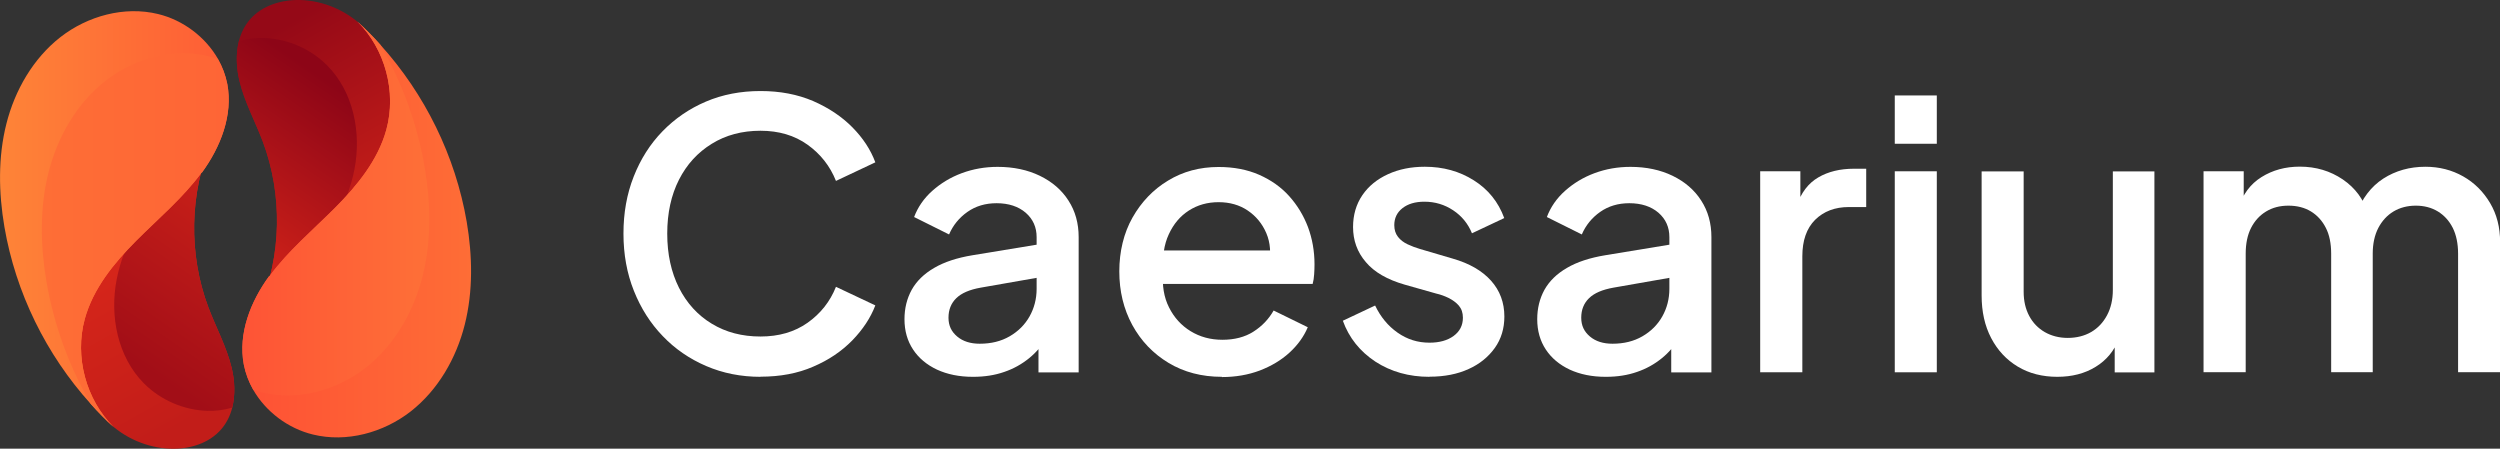
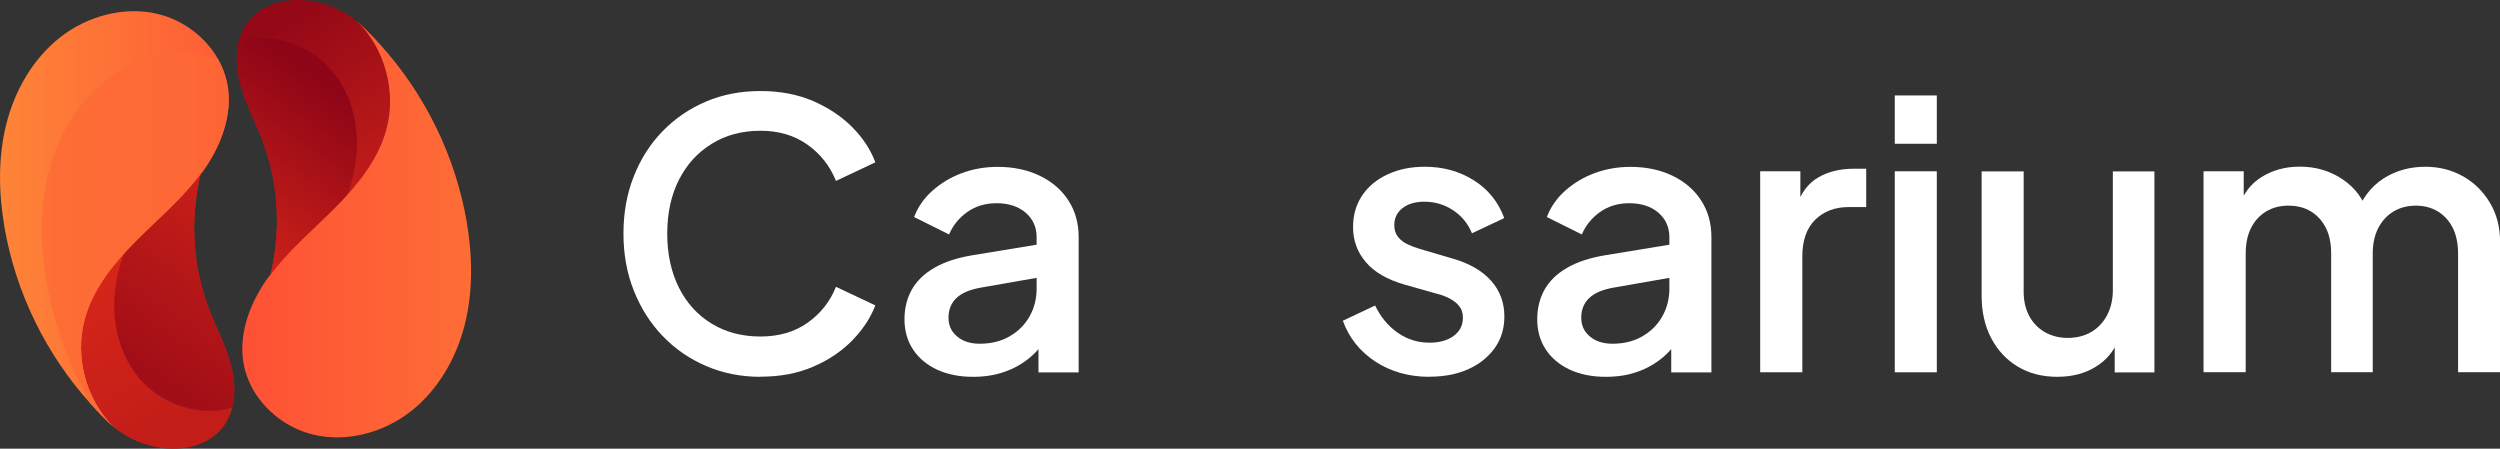
<svg xmlns="http://www.w3.org/2000/svg" id="_Слой_2" data-name="Слой 2" viewBox="0 0 215.29 38.64">
  <rect x="0" y="0" width="215.29" height="38.64" fill="#333333" stroke="none" />
  <defs>
    <linearGradient id="_Безымянный_градиент_80" data-name="Безымянный градиент 80" x1="9.77" y1="17.38" x2="19.37" y2="34.62" gradientUnits="userSpaceOnUse">
      <stop offset="0" stop-color="#dc281a" />
      <stop offset="1" stop-color="#c21d19" />
    </linearGradient>
    <linearGradient id="_Безымянный_градиент_89" data-name="Безымянный градиент 89" x1="23.27" y1="16.54" x2="12.68" y2="31.9" gradientUnits="userSpaceOnUse">
      <stop offset="0" stop-color="#cd2219" />
      <stop offset="1" stop-color="#a20e17" />
    </linearGradient>
    <linearGradient id="_Безымянный_градиент_27" data-name="Безымянный градиент 27" x1="0" y1="18.88" x2="19.69" y2="18.88" gradientUnits="userSpaceOnUse">
      <stop offset="0" stop-color="#fe8437" />
      <stop offset=".99" stop-color="#fe5d36" />
    </linearGradient>
    <linearGradient id="_Безымянный_градиент_95" data-name="Безымянный градиент 95" x1="3.59" y1="20.68" x2="19.69" y2="20.68" gradientUnits="userSpaceOnUse">
      <stop offset="0" stop-color="#fe6e36" />
      <stop offset=".99" stop-color="#fe6536" />
    </linearGradient>
    <linearGradient id="_Безымянный_градиент_66" data-name="Безымянный градиент 66" x1="604.04" y1="-42.14" x2="613.64" y2="-24.9" gradientTransform="translate(634.85 -20.88) rotate(-180)" gradientUnits="userSpaceOnUse">
      <stop offset="0" stop-color="#cd2219" />
      <stop offset="1" stop-color="#950917" />
    </linearGradient>
    <linearGradient id="_Безымянный_градиент_72" data-name="Безымянный градиент 72" x1="617.54" y1="-42.98" x2="606.95" y2="-27.63" gradientTransform="translate(634.85 -20.88) rotate(-180)" gradientUnits="userSpaceOnUse">
      <stop offset="0" stop-color="#d62519" />
      <stop offset="1" stop-color="#8d0517" />
    </linearGradient>
    <linearGradient id="_Безымянный_градиент_55" data-name="Безымянный градиент 55" x1="594.27" y1="-40.65" x2="613.96" y2="-40.65" gradientTransform="translate(634.85 -20.88) rotate(-180)" gradientUnits="userSpaceOnUse">
      <stop offset="0" stop-color="#fe6d36" />
      <stop offset=".99" stop-color="#fe5135" />
    </linearGradient>
    <linearGradient id="_Безымянный_градиент_56" data-name="Безымянный градиент 56" x1="597.87" y1="-38.84" x2="613.96" y2="-38.84" gradientTransform="translate(634.85 -20.88) rotate(-180)" gradientUnits="userSpaceOnUse">
      <stop offset="0" stop-color="#fe7037" />
      <stop offset=".99" stop-color="#fe5436" />
    </linearGradient>
  </defs>
  <g id="OBJECTS">
    <g>
      <g>
        <path d="M20,35.1c-.17.69-.49,1.34-.96,1.88-1.05,1.21-2.73,1.71-4.33,1.66-2.03-.06-4.03-.93-5.47-2.37-2.26-2.28-2.96-5.8-2.34-8.95.62-3.15,2.39-5.97,4.5-8.39.99-1.14,2.05-2.21,3.14-3.25h.01c1.22-1.19,2.47-2.34,3.67-3.54-1.9,4.51-2,9.74-.28,14.32.66,1.75,1.57,3.4,2.01,5.22.27,1.11.32,2.33.05,3.42Z" fill="url(#_Безымянный_градиент_80)" />
        <path d="M20,35.1c-.69.21-1.42.3-2.14.28-2.03-.06-4.03-.92-5.47-2.37-2.26-2.28-2.96-5.8-2.34-8.96.61-3.15,2.39-5.96,4.49-8.38h.01c1.22-1.19,2.47-2.34,3.67-3.54-1.9,4.51-2,9.74-.28,14.32.66,1.75,1.57,3.4,2.01,5.22.27,1.11.32,2.33.05,3.42Z" fill="url(#_Безымянный_градиент_89)" />
        <path d="M17.37,14.85c-1.61,2.19-3.72,3.96-5.64,5.88-1.92,1.93-3.71,4.12-4.43,6.74-.89,3.25.1,6.95,2.5,9.32-.69-.63-1.36-1.3-1.98-2C3.97,30.54,1.35,25.19.38,19.54c-.5-2.94-.56-5.99.17-8.88.73-2.89,2.3-5.62,4.65-7.46,2.35-1.83,5.52-2.7,8.42-1.99,2.14.52,4.06,1.96,5.15,3.86.38.67.66,1.4.81,2.17.5,2.67-.58,5.42-2.19,7.62Z" fill="url(#_Безымянный_градиент_27)" />
        <path d="M17.37,14.85c-1.61,2.19-3.72,3.96-5.64,5.88-1.92,1.93-3.71,4.12-4.43,6.74-.89,3.25.1,6.95,2.5,9.32-.69-.63-1.36-1.3-1.98-2-1.88-3.26-3.19-6.85-3.82-10.55-.53-3.11-.59-6.34.18-9.4.78-3.06,2.43-5.95,4.92-7.89s5.84-2.86,8.9-2.1c.26.06.51.14.76.23.38.67.66,1.4.81,2.17.5,2.67-.58,5.42-2.19,7.62Z" fill="url(#_Безымянный_градиент_95)" />
      </g>
      <g>
        <path d="M20.57,3.55c.17-.69.49-1.34.96-1.88C22.58.46,24.27-.04,25.86,0c2.03.06,4.03.93,5.47,2.37,2.26,2.28,2.96,5.8,2.34,8.95-.62,3.15-2.39,5.97-4.5,8.39-.99,1.14-2.05,2.21-3.14,3.25h-.01c-1.22,1.19-2.47,2.34-3.67,3.54,1.9-4.51,2-9.74.28-14.32-.66-1.75-1.57-3.4-2.01-5.22-.27-1.11-.32-2.33-.05-3.42Z" fill="url(#_Безымянный_градиент_66)" />
        <path d="M20.57,3.55c.69-.21,1.42-.3,2.14-.28,2.03.06,4.03.92,5.47,2.37,2.26,2.28,2.96,5.8,2.34,8.96-.61,3.15-2.39,5.96-4.49,8.38h-.01c-1.22,1.19-2.47,2.34-3.67,3.54,1.9-4.51,2-9.74.28-14.32-.66-1.75-1.57-3.4-2.01-5.22-.27-1.11-.32-2.33-.05-3.42Z" fill="url(#_Безымянный_градиент_72)" />
        <path d="M23.2,23.79c1.61-2.19,3.72-3.96,5.64-5.88,1.92-1.93,3.71-4.12,4.43-6.74.89-3.25-.1-6.95-2.5-9.32.69.63,1.36,1.3,1.98,2,3.85,4.25,6.47,9.6,7.44,15.24.5,2.94.56,5.99-.17,8.88-.73,2.89-2.3,5.62-4.65,7.46-2.35,1.83-5.52,2.7-8.42,1.99-2.14-.52-4.06-1.96-5.15-3.86-.38-.67-.66-1.4-.81-2.17-.5-2.67.58-5.42,2.19-7.62Z" fill="url(#_Безымянный_градиент_55)" />
-         <path d="M23.2,23.79c1.61-2.19,3.72-3.96,5.64-5.88,1.92-1.93,3.71-4.12,4.43-6.74.89-3.25-.1-6.95-2.5-9.32.69.63,1.36,1.3,1.98,2,1.88,3.26,3.19,6.85,3.82,10.55.53,3.11.59,6.34-.18,9.4-.78,3.06-2.43,5.95-4.92,7.89-2.49,1.94-5.84,2.86-8.9,2.1-.26-.06-.51-.14-.76-.23-.38-.67-.66-1.4-.81-2.17-.5-2.67.58-5.42,2.19-7.62Z" fill="url(#_Безымянный_градиент_56)" />
      </g>
    </g>
    <g>
      <path d="M65.5,32.45c-1.69,0-3.25-.31-4.69-.93s-2.69-1.48-3.74-2.58c-1.06-1.1-1.88-2.39-2.48-3.89s-.9-3.14-.9-4.93.29-3.41.88-4.91c.59-1.5,1.41-2.8,2.48-3.9,1.07-1.1,2.31-1.95,3.74-2.56,1.43-.61,3-.91,4.7-.91s3.19.29,4.53.86c1.33.58,2.46,1.33,3.38,2.26.92.93,1.58,1.94,1.98,3.02l-3.39,1.6c-.51-1.28-1.33-2.32-2.45-3.12-1.12-.8-2.47-1.2-4.05-1.2s-2.98.37-4.19,1.12c-1.22.75-2.16,1.78-2.83,3.1-.67,1.32-1.01,2.87-1.01,4.64s.34,3.32,1.01,4.66c.67,1.33,1.62,2.37,2.83,3.1,1.22.74,2.61,1.1,4.19,1.1s2.93-.39,4.05-1.18c1.12-.79,1.94-1.82,2.45-3.1l3.39,1.6c-.41,1.07-1.07,2.07-1.98,3.01-.92.94-2.04,1.7-3.38,2.27-1.33.58-2.84.86-4.53.86Z" fill="#fff" />
      <path d="M83.78,32.45c-1.17,0-2.2-.21-3.09-.62-.89-.42-1.57-.99-2.06-1.73-.49-.74-.74-1.61-.74-2.61,0-.94.21-1.78.62-2.53.42-.75,1.06-1.38,1.94-1.89.87-.51,1.97-.87,3.3-1.09l6.02-.99v2.85l-5.31.93c-.96.17-1.66.47-2.11.91-.45.44-.67,1-.67,1.68s.25,1.2.75,1.62c.5.42,1.15.62,1.94.62.98,0,1.84-.21,2.58-.64.74-.43,1.31-1,1.71-1.71.4-.71.61-1.51.61-2.38v-4.45c0-.85-.31-1.55-.94-2.1-.63-.54-1.47-.82-2.51-.82-.96,0-1.8.25-2.51.75s-1.24,1.15-1.58,1.94l-3.01-1.5c.32-.85.84-1.61,1.57-2.26.73-.65,1.57-1.16,2.54-1.52.97-.36,2-.54,3.09-.54,1.36,0,2.58.26,3.63.77s1.88,1.22,2.46,2.13c.59.91.88,1.96.88,3.15v11.65h-3.46v-3.14l.74.1c-.41.7-.92,1.31-1.55,1.82s-1.34.91-2.14,1.18c-.8.28-1.69.42-2.67.42Z" fill="#fff" />
-       <path d="M105.22,32.45c-1.73,0-3.26-.4-4.59-1.2-1.33-.8-2.37-1.89-3.12-3.26-.75-1.38-1.12-2.92-1.12-4.62s.38-3.3,1.14-4.64c.76-1.34,1.78-2.41,3.06-3.18,1.28-.78,2.73-1.17,4.35-1.17,1.3,0,2.46.22,3.49.67,1.02.45,1.89,1.06,2.59,1.84.7.78,1.24,1.67,1.62,2.67.37,1,.56,2.07.56,3.2,0,.28-.01.57-.03.86-.02.3-.06.58-.13.83h-13.79v-2.88h11.74l-1.73,1.31c.21-1.04.14-1.98-.21-2.8-.35-.82-.89-1.47-1.6-1.95-.71-.48-1.55-.72-2.51-.72s-1.81.24-2.56.72c-.75.48-1.32,1.16-1.73,2.05-.41.88-.57,1.96-.48,3.22-.11,1.17.06,2.2.5,3.07.44.88,1.06,1.56,1.86,2.05.8.49,1.71.74,2.74.74s1.94-.23,2.67-.7c.74-.47,1.32-1.08,1.74-1.82l2.94,1.44c-.34.81-.87,1.54-1.58,2.19-.71.65-1.57,1.16-2.56,1.54-.99.37-2.07.56-3.25.56Z" fill="#fff" />
      <path d="M123.1,32.45c-1.77,0-3.32-.44-4.66-1.31-1.33-.88-2.27-2.05-2.8-3.52l2.78-1.31c.47.98,1.11,1.76,1.94,2.34s1.73.86,2.74.86c.85,0,1.55-.19,2.08-.58s.8-.91.8-1.57c0-.43-.12-.77-.35-1.04-.23-.27-.53-.48-.88-.66-.35-.17-.71-.3-1.07-.38l-2.72-.77c-1.49-.43-2.61-1.07-3.34-1.94-.74-.86-1.1-1.87-1.1-3.02,0-1.04.27-1.96.8-2.74.53-.78,1.27-1.38,2.21-1.81.94-.43,1.99-.64,3.17-.64,1.58,0,2.99.39,4.22,1.17,1.24.78,2.11,1.86,2.62,3.25l-2.78,1.31c-.34-.83-.88-1.49-1.62-1.98-.74-.49-1.56-.74-2.48-.74-.79,0-1.42.19-1.89.56s-.7.86-.7,1.46c0,.41.11.74.32,1.01.21.27.49.48.83.64.34.16.69.29,1.06.4l2.82.83c1.43.41,2.53,1.04,3.3,1.9.77.86,1.15,1.89,1.15,3.09,0,1.02-.27,1.93-.82,2.7s-1.3,1.39-2.26,1.82c-.96.44-2.08.66-3.36.66Z" fill="#fff" />
      <path d="M138.27,32.45c-1.17,0-2.2-.21-3.09-.62-.89-.42-1.57-.99-2.06-1.73-.49-.74-.74-1.61-.74-2.61,0-.94.21-1.78.62-2.53.42-.75,1.06-1.38,1.94-1.89.87-.51,1.97-.87,3.3-1.09l6.02-.99v2.85l-5.31.93c-.96.17-1.66.47-2.11.91-.45.44-.67,1-.67,1.68s.25,1.2.75,1.62c.5.42,1.15.62,1.94.62.98,0,1.84-.21,2.58-.64.74-.43,1.31-1,1.71-1.71.4-.71.61-1.51.61-2.38v-4.45c0-.85-.31-1.55-.94-2.1-.63-.54-1.47-.82-2.51-.82-.96,0-1.8.25-2.51.75s-1.24,1.15-1.58,1.94l-3.01-1.5c.32-.85.84-1.61,1.57-2.26.73-.65,1.57-1.16,2.54-1.52.97-.36,2-.54,3.09-.54,1.36,0,2.58.26,3.63.77s1.88,1.22,2.46,2.13c.59.91.88,1.96.88,3.15v11.65h-3.46v-3.14l.74.1c-.41.7-.92,1.31-1.55,1.82s-1.34.91-2.14,1.18c-.8.28-1.69.42-2.67.42Z" fill="#fff" />
      <path d="M151.58,32.06V14.75h3.46v3.49l-.32-.51c.38-1.13,1-1.95,1.86-2.45.85-.5,1.88-.75,3.07-.75h1.06v3.3h-1.5c-1.19,0-2.16.37-2.9,1.1-.74.74-1.1,1.79-1.1,3.15v9.98h-3.62Z" fill="#fff" />
      <path d="M163.17,12.38v-4.16h3.62v4.16h-3.62ZM163.17,32.06V14.75h3.62v17.31h-3.62Z" fill="#fff" />
      <path d="M177.18,32.45c-1.3,0-2.44-.29-3.42-.88-.98-.59-1.74-1.41-2.29-2.46s-.82-2.28-.82-3.66v-10.69h3.62v10.37c0,.79.16,1.48.48,2.08.32.6.77,1.06,1.34,1.39.58.33,1.24.5,1.98.5s1.44-.17,2.02-.51c.58-.34,1.03-.82,1.36-1.44.33-.62.5-1.34.5-2.18v-10.21h3.58v17.31h-3.42v-3.39l.38.45c-.41,1.07-1.08,1.89-2.02,2.46-.94.58-2.04.86-3.3.86Z" fill="#fff" />
      <path d="M189.76,32.06V14.75h3.46v3.74l-.45-.58c.36-1.17,1.02-2.06,1.98-2.66.96-.6,2.06-.9,3.3-.9,1.39,0,2.62.37,3.7,1.1,1.08.74,1.8,1.71,2.16,2.93l-1.02.1c.51-1.39,1.3-2.42,2.35-3.1,1.06-.68,2.27-1.02,3.63-1.02,1.19,0,2.28.28,3.25.83s1.74,1.32,2.32,2.3c.58.98.86,2.1.86,3.36v11.2h-3.62v-10.21c0-.87-.16-1.62-.46-2.22-.31-.61-.74-1.08-1.28-1.41s-1.18-.5-1.9-.5-1.37.17-1.92.5-.99.81-1.31,1.42c-.32.62-.48,1.36-.48,2.21v10.21h-3.58v-10.21c0-.87-.15-1.62-.46-2.22-.31-.61-.74-1.08-1.28-1.41-.54-.33-1.19-.5-1.94-.5s-1.37.17-1.92.5-.99.81-1.3,1.42-.46,1.36-.46,2.21v10.21h-3.62Z" fill="#fff" />
    </g>
  </g>
</svg>